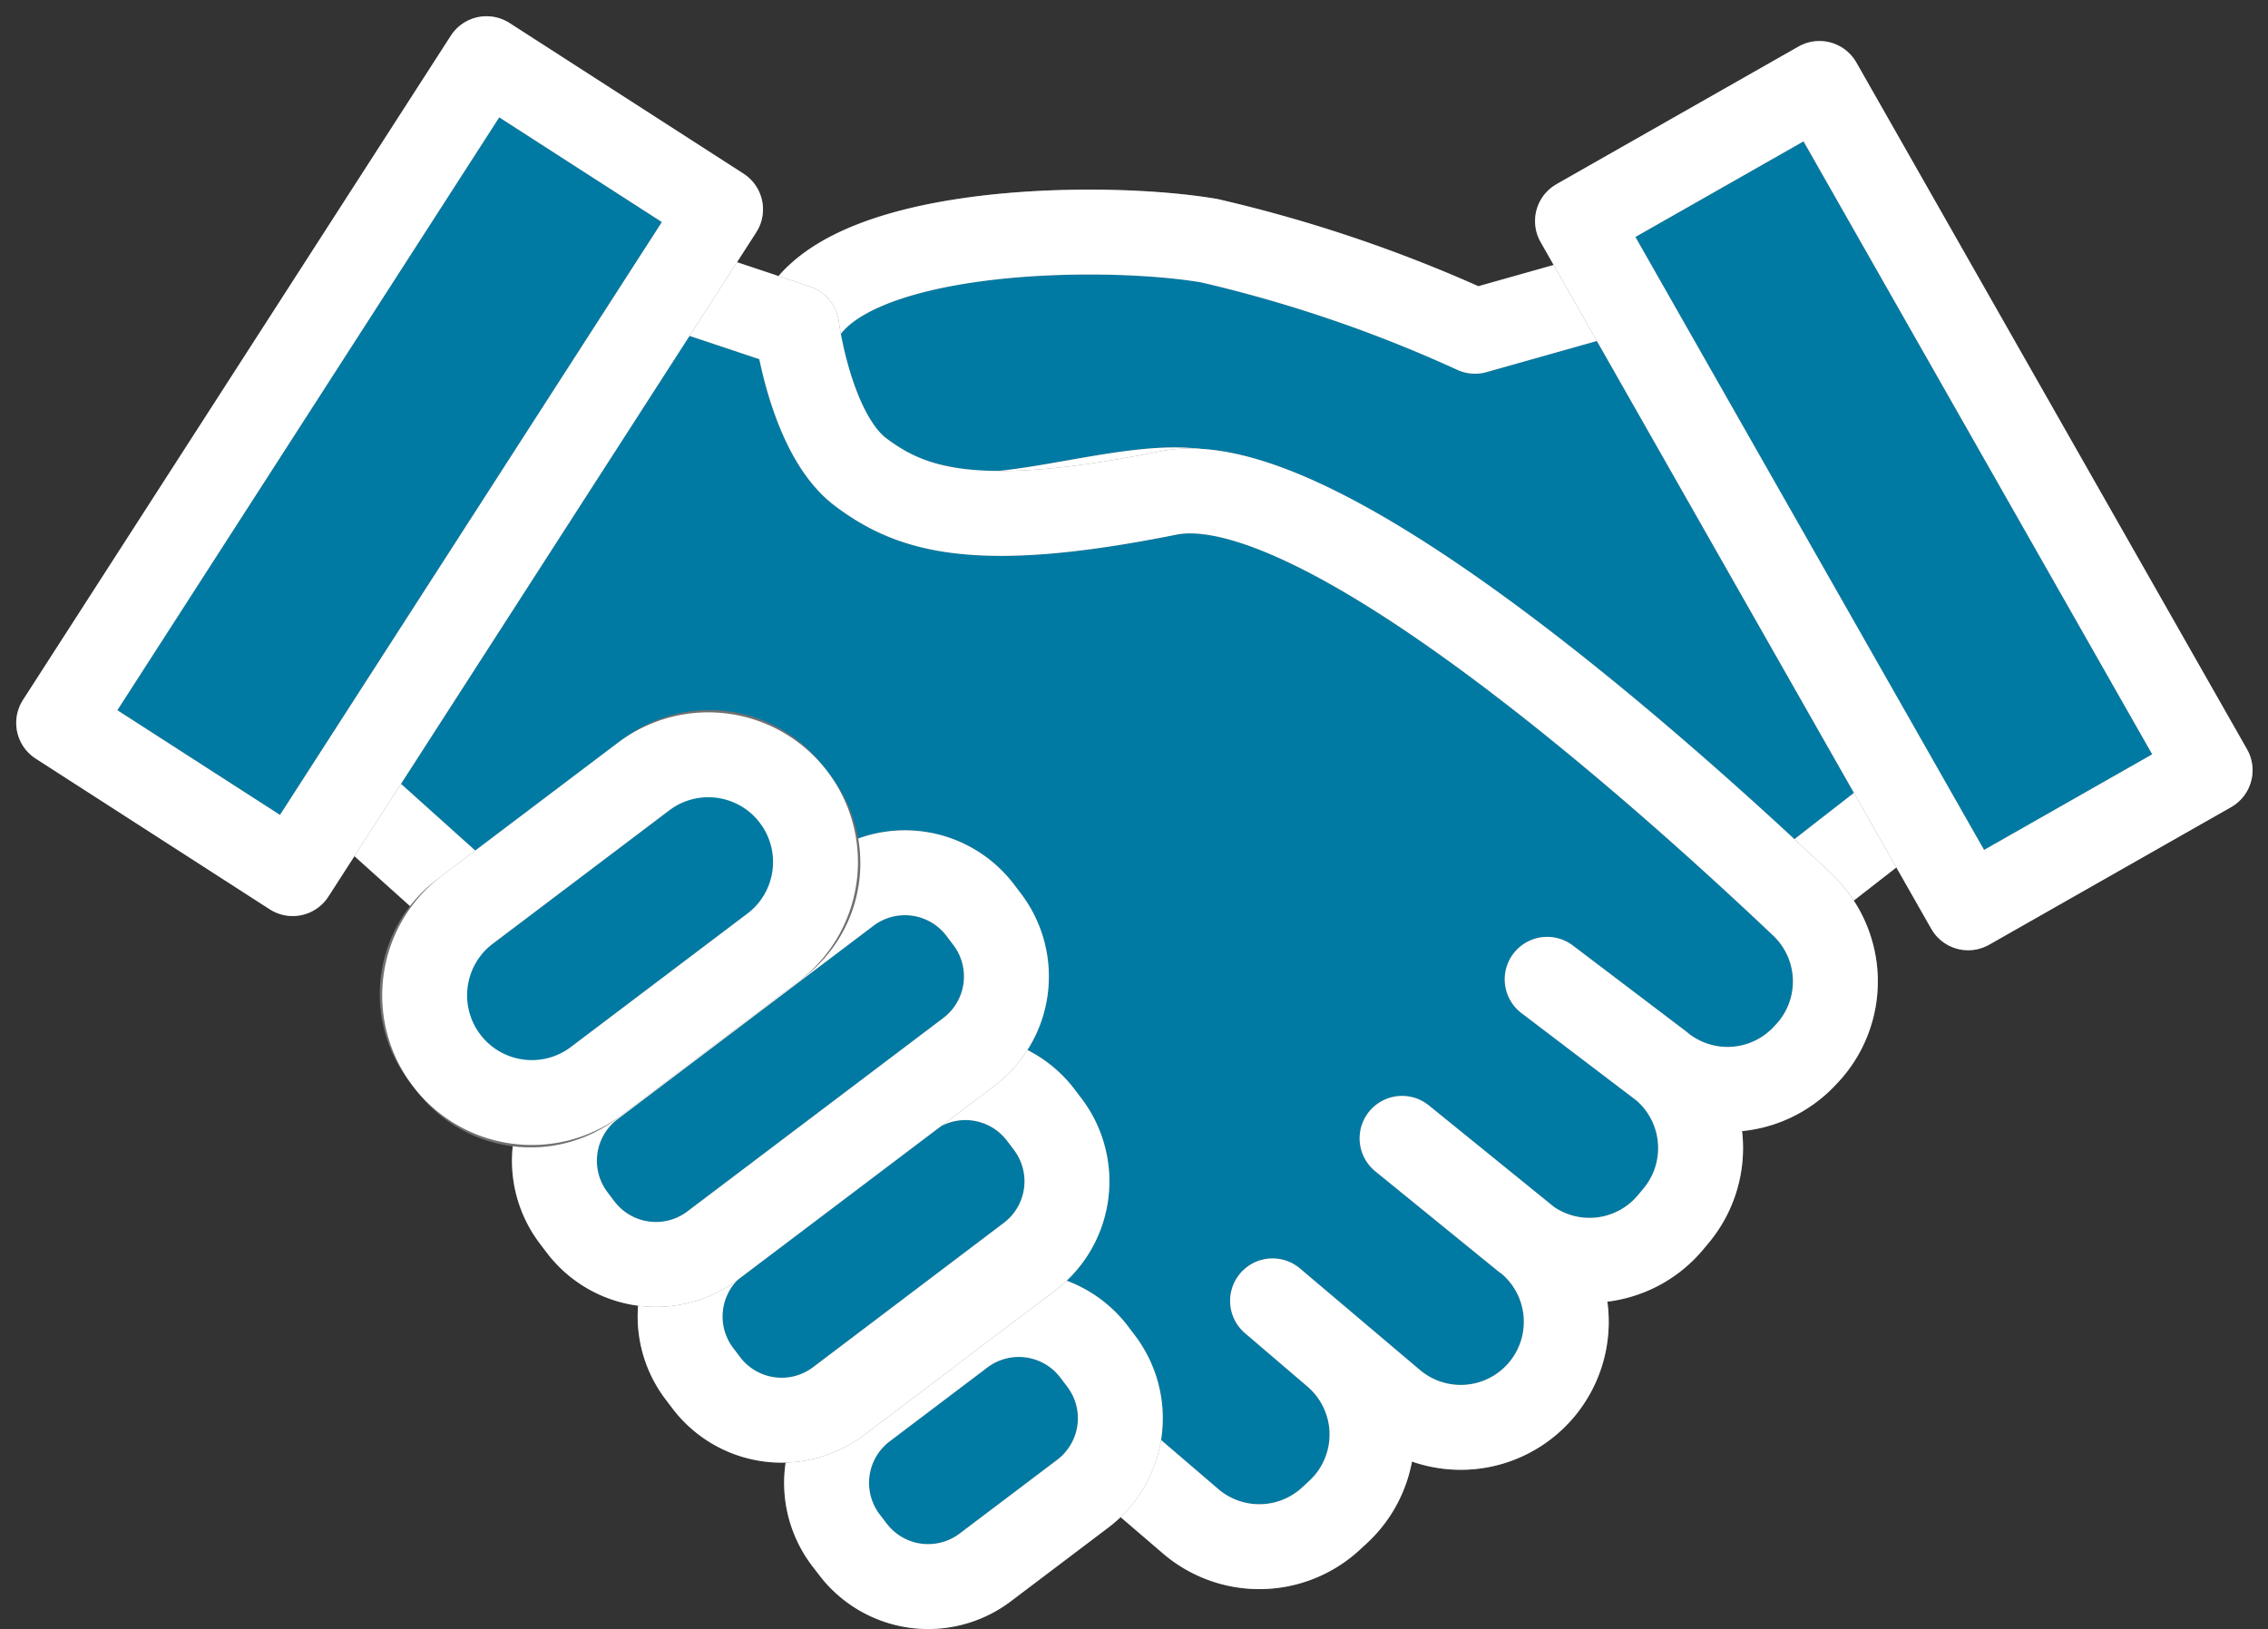
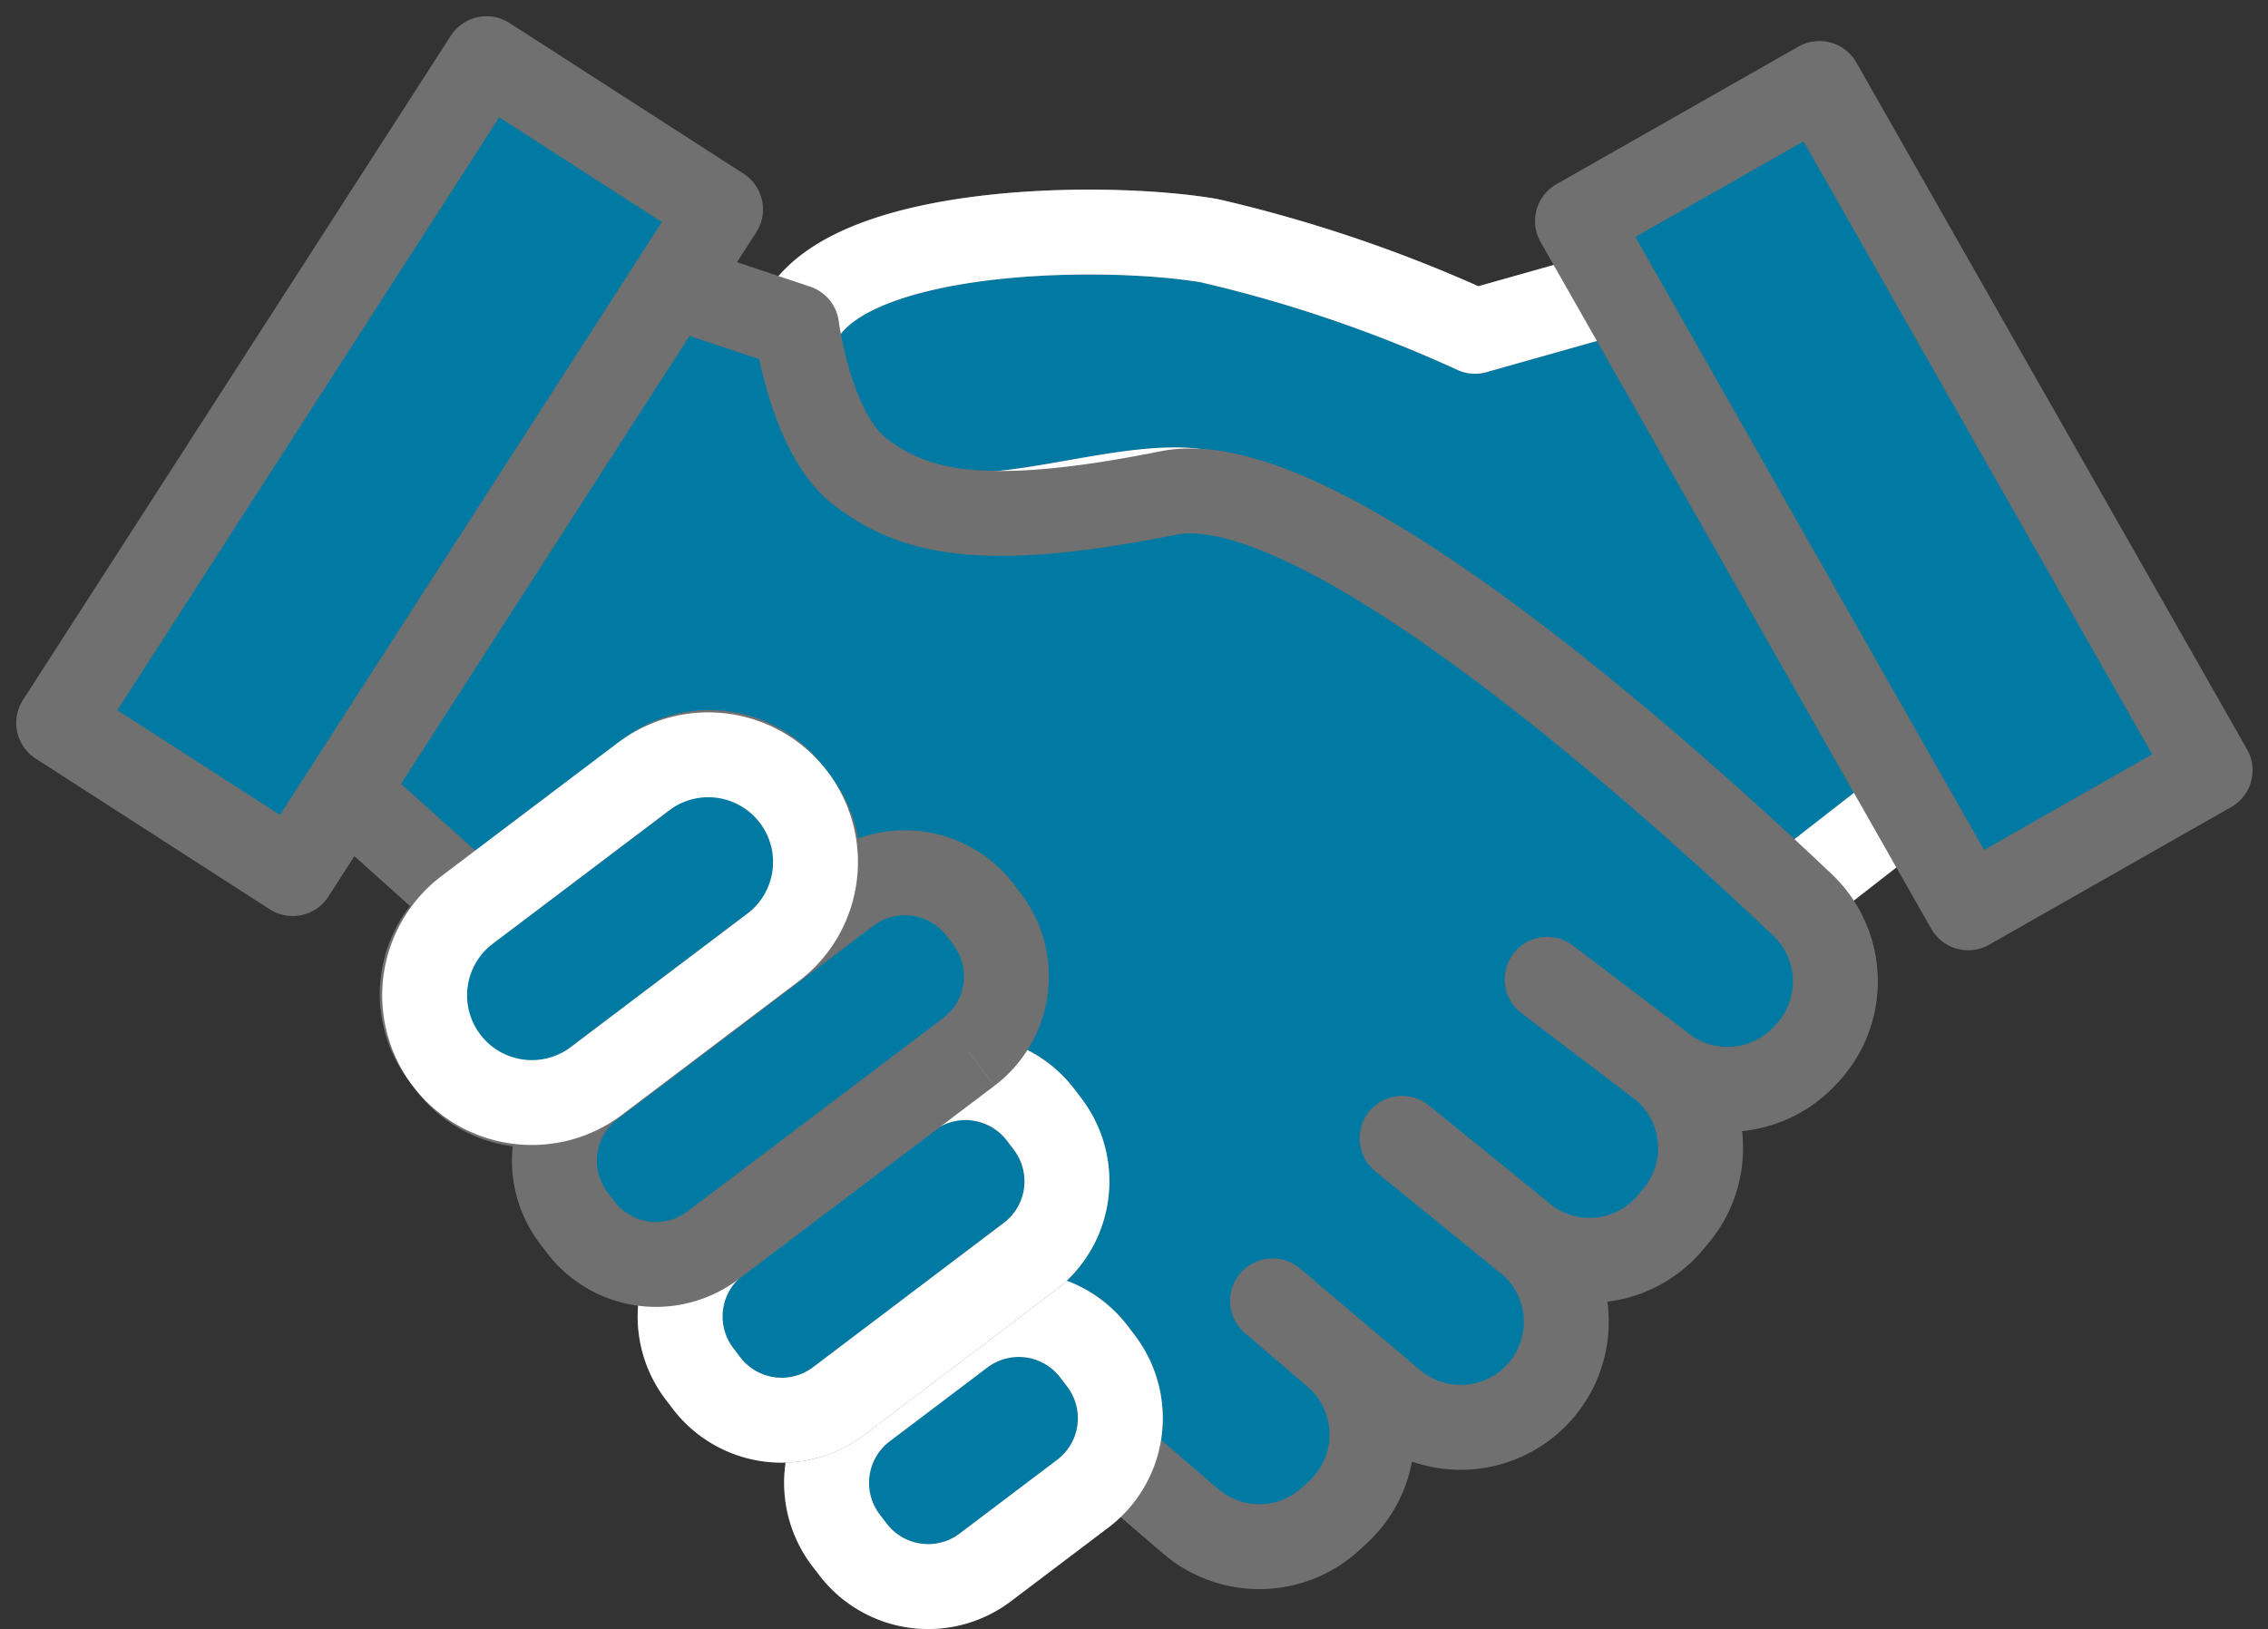
<svg xmlns="http://www.w3.org/2000/svg" width="53.426" height="38.385" viewBox="0 0 53.426 38.385">
  <rect x="0" y="0" width="53.426" height="38.385" fill="#333333" stroke="none" />
  <g id="Grupo_2895" data-name="Grupo 2895" transform="translate(-762.114 -744.95)">
    <path id="Trazado_2949" data-name="Trazado 2949" d="M111.379,25.829l-4.2,1.185a32.726,32.726,0,0,0-6.263-2.135c-2.538-.432-8.8-.346-9.719,2.031s1.671,3.845,3.279,4.32,4.738-.8,6.4-.4-7.329,7.338-7.329,7.338l13.724,7.867,10.75-8.369Z" transform="translate(689.681 725.741)" fill="#007aa3" stroke="#707070" stroke-linejoin="round" stroke-width="2" />
    <path id="Trazado_2950" data-name="Trazado 2950" d="M111.379,25.829l-4.2,1.185a32.726,32.726,0,0,0-6.263-2.135c-2.538-.432-8.8-.346-9.719,2.031s1.671,3.845,3.279,4.32,4.738-.8,6.4-.4-7.329,7.338-7.329,7.338l13.724,7.867,10.75-8.369Z" transform="translate(689.681 725.741)" fill="none" stroke="#fff" stroke-linecap="round" stroke-linejoin="round" stroke-width="2" />
    <path id="Trazado_2951" data-name="Trazado 2951" d="M41.333,28.592l4.373,1.46s.323,2.537,1.513,3.426,2.7,1.4,7.237.488c3.462-.7,11.377,6.324,14.939,9.7a2.487,2.487,0,0,1,.088,3.528l-.054.057a2.487,2.487,0,0,1-3.3.259l-2.744-2.086,2.63,1.995a2.487,2.487,0,0,1,.408,3.573l-.131.157a2.486,2.486,0,0,1-3.48.337l-2.845-2.315L62.9,51.55a2.487,2.487,0,1,1-3.177,3.826L56.916,53l1.472,1.259a2.487,2.487,0,0,1,.068,3.72l-.17.157a2.486,2.486,0,0,1-3.3.057L38.156,43.754,34.311,40.3Z" transform="translate(735.175 722.6)" fill="#007aa3" stroke="#707070" stroke-linejoin="round" stroke-width="2" />
-     <path id="Trazado_2952" data-name="Trazado 2952" d="M41.333,28.592l4.373,1.46s.323,2.537,1.513,3.426,2.7,1.4,7.237.488c3.462-.7,11.377,6.324,14.939,9.7a2.487,2.487,0,0,1,.088,3.528l-.054.057a2.487,2.487,0,0,1-3.3.259l-2.744-2.086,2.63,1.995a2.487,2.487,0,0,1,.408,3.573l-.131.157a2.486,2.486,0,0,1-3.48.337l-2.845-2.315L62.9,51.55a2.487,2.487,0,1,1-3.177,3.826L56.916,53l1.472,1.259a2.487,2.487,0,0,1,.068,3.72l-.17.157a2.486,2.486,0,0,1-3.3.057L38.156,43.754,34.311,40.3Z" transform="translate(735.175 722.6)" fill="none" stroke="#fff" stroke-linecap="round" stroke-linejoin="round" stroke-width="2" />
    <path id="Trazado_2953" data-name="Trazado 2953" d="M101.586,157.963l-2.3,1.739a2.228,2.228,0,0,1-3.121-.434L96,159.053a2.228,2.228,0,0,1,.434-3.121l2.3-1.739a2.228,2.228,0,0,1,3.121.434l.163.215a2.228,2.228,0,0,1-.434,3.121" transform="translate(686.036 622.179)" fill="#007aa3" stroke="#707070" stroke-linejoin="round" stroke-width="2" />
    <path id="Trazado_2954" data-name="Trazado 2954" d="M101.586,157.963l-2.3,1.739a2.228,2.228,0,0,1-3.121-.434L96,159.053a2.228,2.228,0,0,1,.434-3.121l2.3-1.739a2.228,2.228,0,0,1,3.121.434l.163.215A2.228,2.228,0,0,1,101.586,157.963Z" transform="translate(686.036 622.179)" fill="none" stroke="#fff" stroke-linecap="round" stroke-linejoin="round" stroke-width="2" />
    <path id="Trazado_2955" data-name="Trazado 2955" d="M86.312,129.715l-4.493,3.4a2.228,2.228,0,0,1-3.121-.434l-.163-.215a2.228,2.228,0,0,1,.434-3.121l4.493-3.4a2.228,2.228,0,0,1,3.121.434l.163.215a2.228,2.228,0,0,1-.434,3.121" transform="translate(700.051 644.846)" fill="#007aa3" stroke="#707070" stroke-linejoin="round" stroke-width="2" />
    <path id="Trazado_2956" data-name="Trazado 2956" d="M86.312,129.715l-4.493,3.4a2.228,2.228,0,0,1-3.121-.434l-.163-.215a2.228,2.228,0,0,1,.434-3.121l4.493-3.4a2.228,2.228,0,0,1,3.121.434l.163.215A2.228,2.228,0,0,1,86.312,129.715Z" transform="translate(700.051 644.846)" fill="none" stroke="#fff" stroke-linecap="round" stroke-linejoin="round" stroke-width="2" />
    <path id="Trazado_2957" data-name="Trazado 2957" d="M72.862,105.294l-6.027,4.556a2.228,2.228,0,0,1-3.121-.434l-.163-.215a2.228,2.228,0,0,1,.434-3.121l6.028-4.557a2.228,2.228,0,0,1,3.121.434l.163.215a2.228,2.228,0,0,1-.434,3.121" transform="translate(712.074 664.441)" fill="#007aa3" stroke="#707070" stroke-linejoin="round" stroke-width="2" />
-     <path id="Trazado_2958" data-name="Trazado 2958" d="M72.862,105.294l-6.027,4.556a2.228,2.228,0,0,1-3.121-.434l-.163-.215a2.228,2.228,0,0,1,.434-3.121l6.028-4.557a2.228,2.228,0,0,1,3.121.434l.163.215A2.228,2.228,0,0,1,72.862,105.294Z" transform="translate(712.074 664.441)" fill="none" stroke="#fff" stroke-linecap="round" stroke-linejoin="round" stroke-width="2" />
    <path id="Trazado_2959" data-name="Trazado 2959" d="M55.711,91.225,51.325,94.54a2.381,2.381,0,0,1-3.335-.464l-.174-.23a2.381,2.381,0,0,1,.464-3.335L52.665,87.2A2.381,2.381,0,0,1,56,87.659l.174.23a2.381,2.381,0,0,1-.464,3.336" transform="translate(724.725 675.963)" fill="#007aa3" stroke="#707070" stroke-linejoin="round" stroke-width="2" />
    <path id="Rectángulo_1588" data-name="Rectángulo 1588" d="M2.526,0h5.21a2.525,2.525,0,0,1,2.525,2.525v0A2.525,2.525,0,0,1,7.736,5.051H2.525A2.525,2.525,0,0,1,0,2.526v0A2.526,2.526,0,0,1,2.526,0Z" transform="translate(771.105 767.91) rotate(-37.088)" fill="none" stroke="#fff" stroke-linecap="round" stroke-linejoin="round" stroke-width="2" />
    <rect id="Rectángulo_1589" data-name="Rectángulo 1589" width="18.615" height="6.557" transform="translate(763.496 761.983) rotate(-57.219)" fill="#007aa3" stroke="#707070" stroke-linejoin="round" stroke-width="2" />
-     <rect id="Rectángulo_1590" data-name="Rectángulo 1590" width="18.615" height="6.557" transform="translate(763.496 761.983) rotate(-57.219)" fill="none" stroke="#fff" stroke-linecap="round" stroke-linejoin="round" stroke-width="2" />
    <rect id="Rectángulo_1591" data-name="Rectángulo 1591" width="6.557" height="18.615" transform="translate(799.274 750.158) rotate(-29.628)" fill="#007aa3" stroke="#707070" stroke-linejoin="round" stroke-width="2" />
-     <rect id="Rectángulo_1592" data-name="Rectángulo 1592" width="6.557" height="18.615" transform="translate(799.274 750.158) rotate(-29.628)" fill="none" stroke="#fff" stroke-linecap="round" stroke-linejoin="round" stroke-width="2" />
  </g>
</svg>